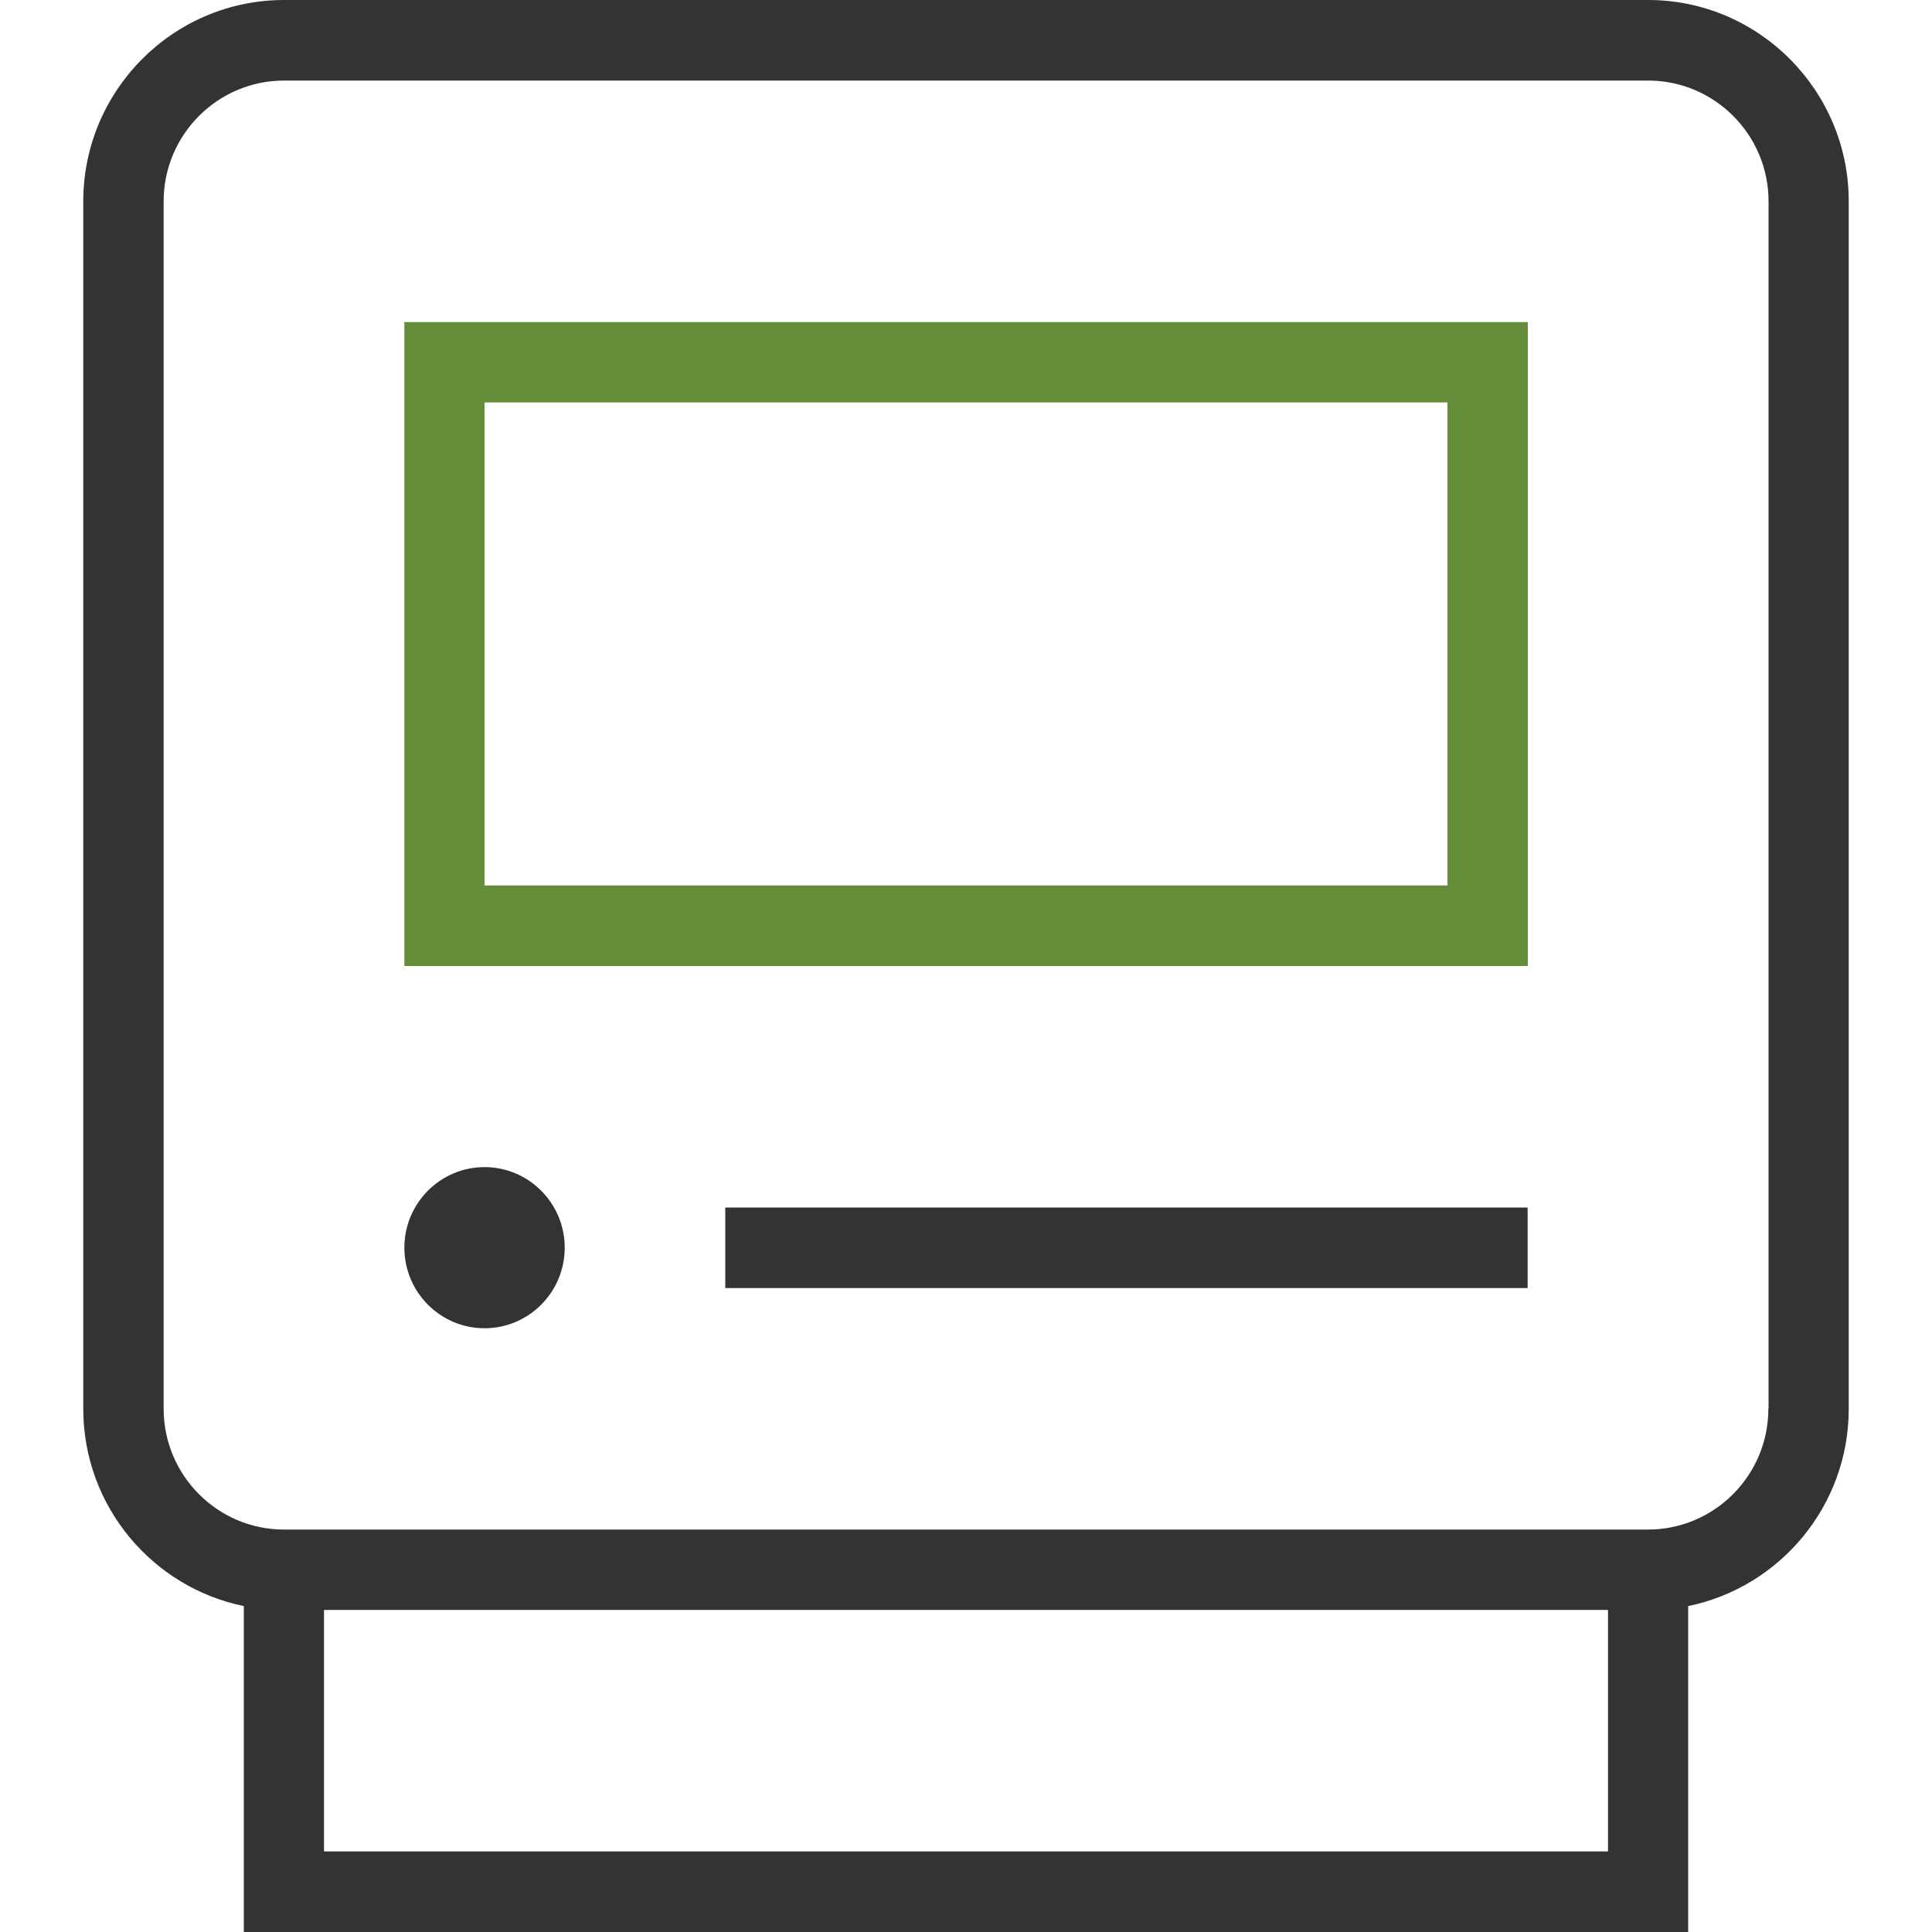
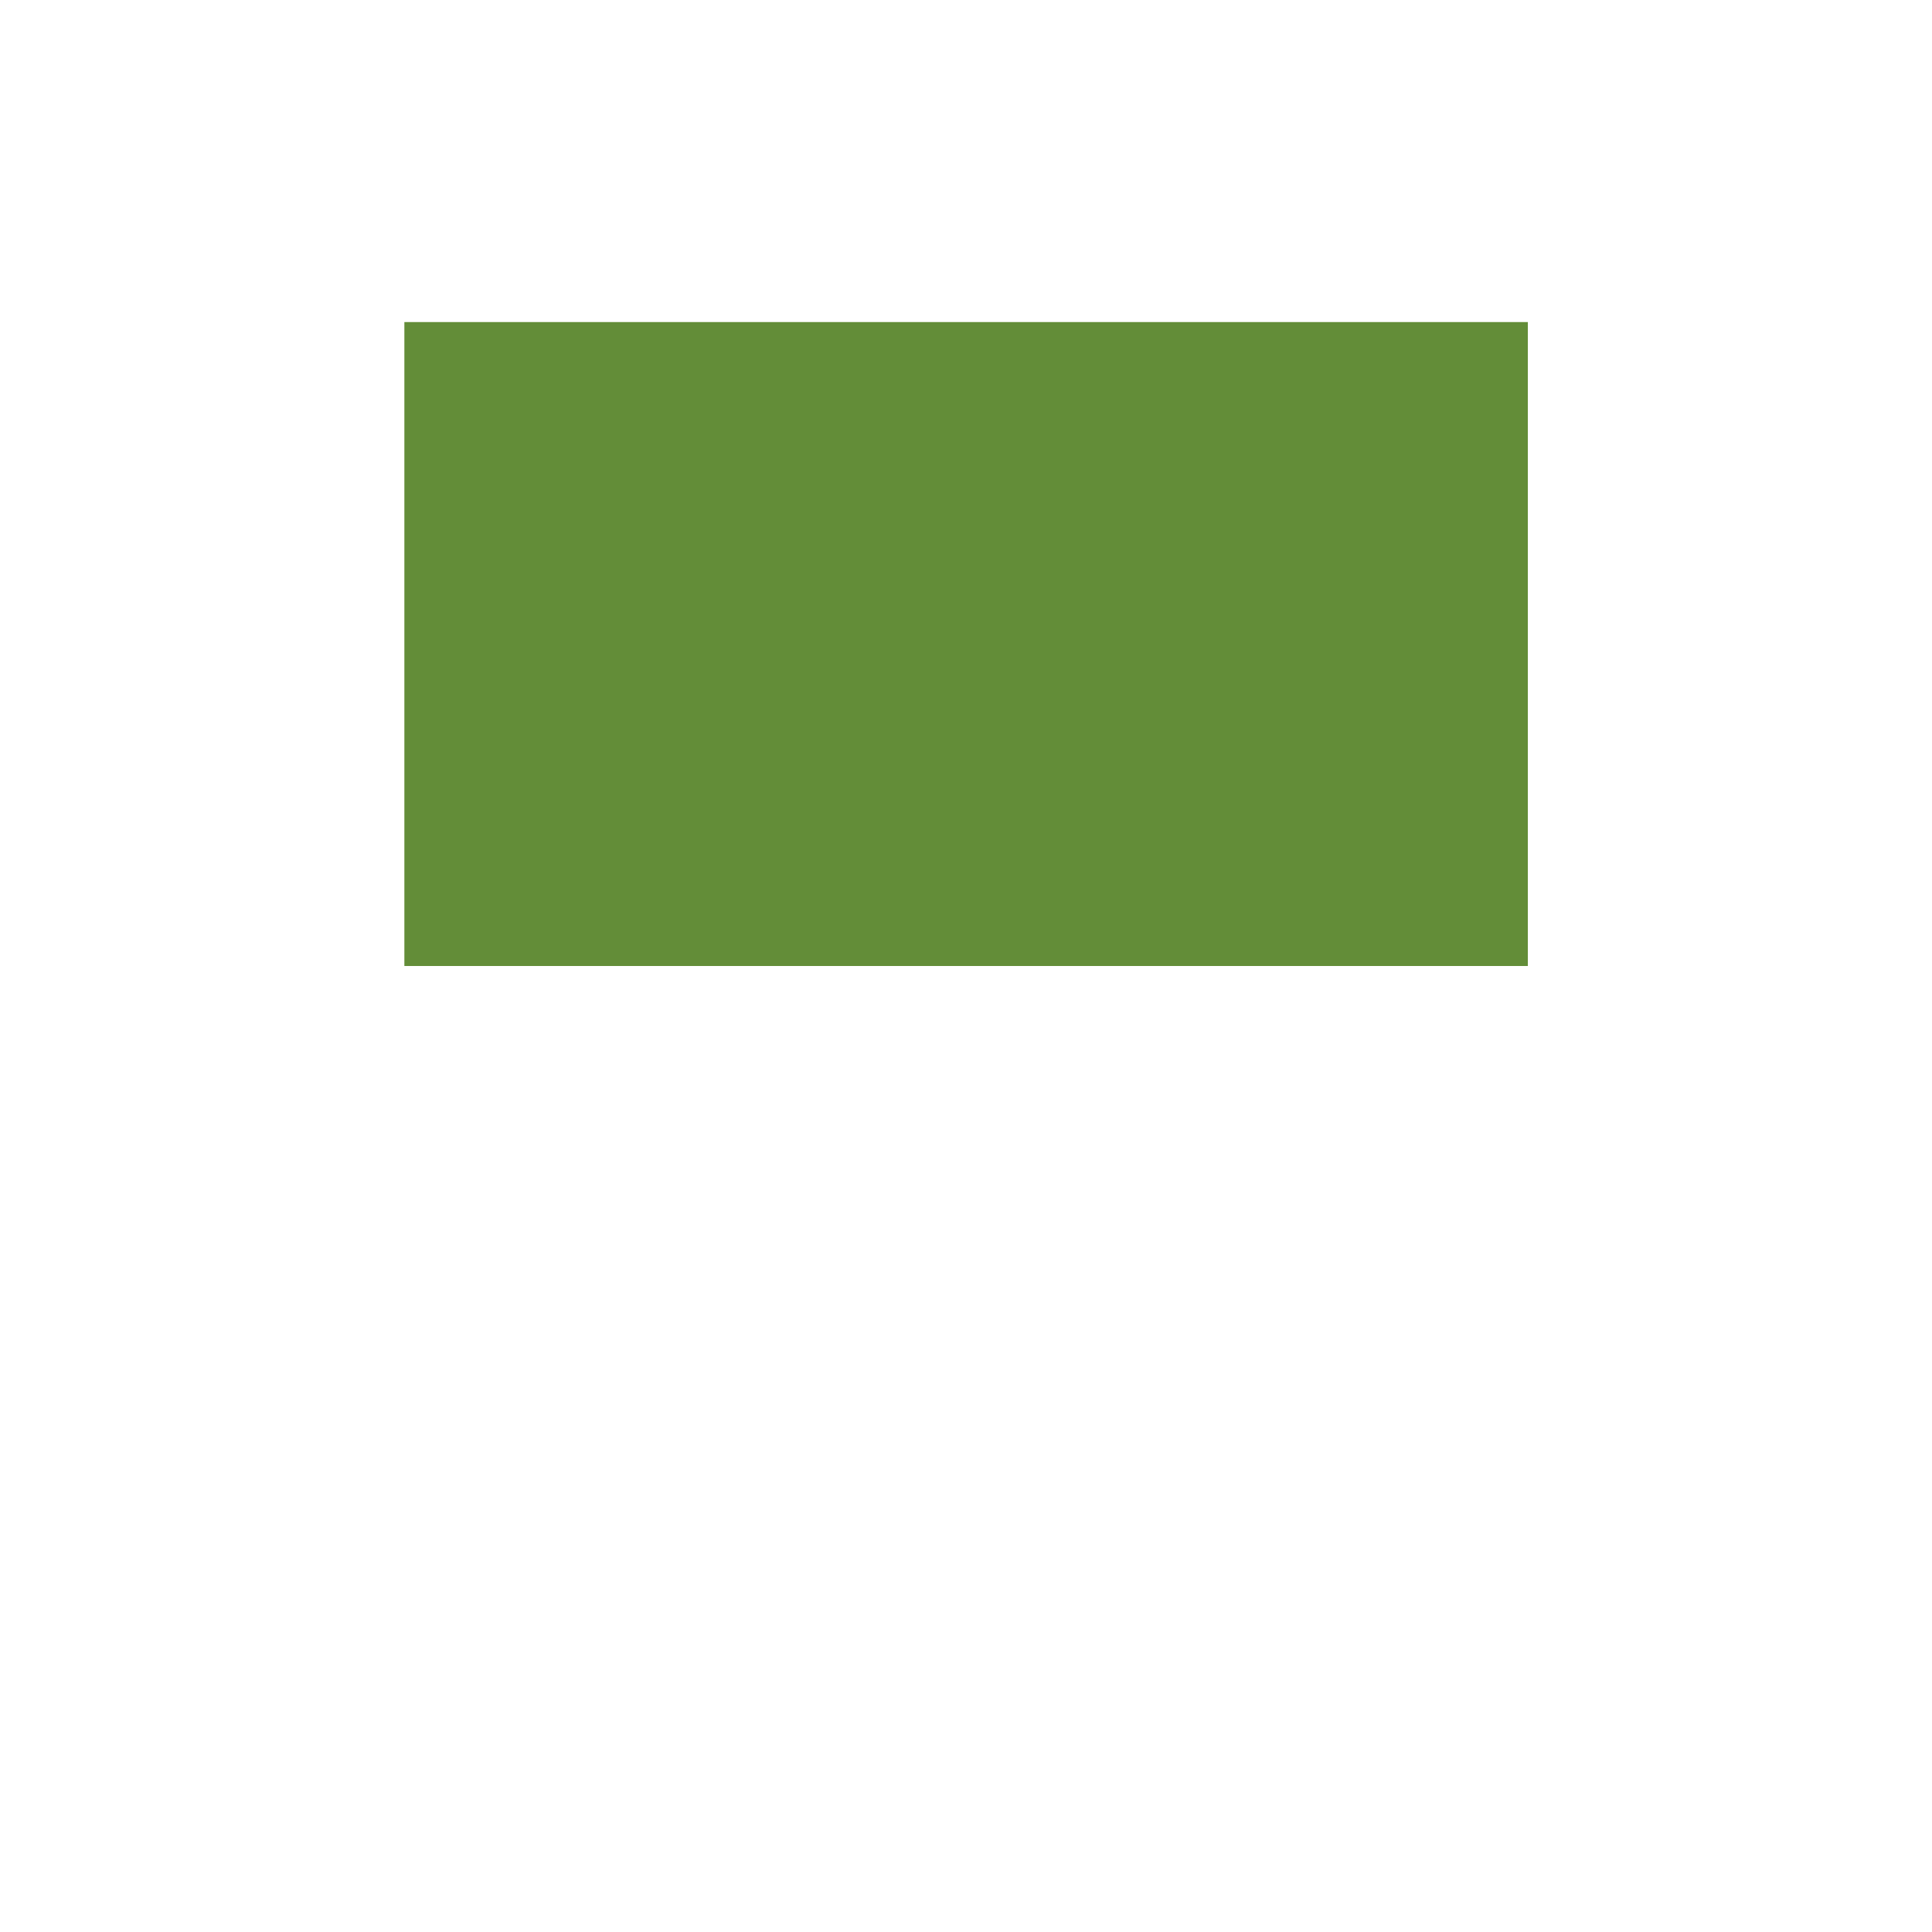
<svg xmlns="http://www.w3.org/2000/svg" id="Capa_1" data-name="Capa 1" viewBox="0 0 100 100">
-   <path d="M85.3,0H14.7C8.97,0,4.31,4.68,4.31,10.42v62.5c0,5.03,3.57,9.24,8.31,10.21v16.87h74.76v-16.87c4.73-.97,8.31-5.17,8.31-10.21V10.42c0-5.74-4.66-10.42-10.38-10.42h0ZM16.77,95.83v-12.5h66.46v12.5H16.77ZM91.53,72.92c0,3.45-2.8,6.25-6.23,6.25H14.7c-3.43,0-6.23-2.8-6.23-6.25V10.42c0-3.45,2.8-6.25,6.23-6.25h70.61c3.43,0,6.23,2.8,6.23,6.25v62.5h0ZM29.23,64.58c0,2.3-1.86,4.17-4.15,4.17s-4.15-1.87-4.15-4.17,1.86-4.17,4.15-4.17,4.15,1.87,4.15,4.17h0ZM37.54,62.5h41.53v4.17h-41.53v-4.17h0Z" fill="#333" />
-   <path d="M20.93,16.67v33.33h58.15V16.67H20.93ZM74.92,45.83H25.08v-25h49.84v25Z" fill="#638d38" />
+   <path d="M20.93,16.67v33.33h58.15V16.67H20.93ZM74.92,45.83H25.08h49.84v25Z" fill="#638d38" />
</svg>